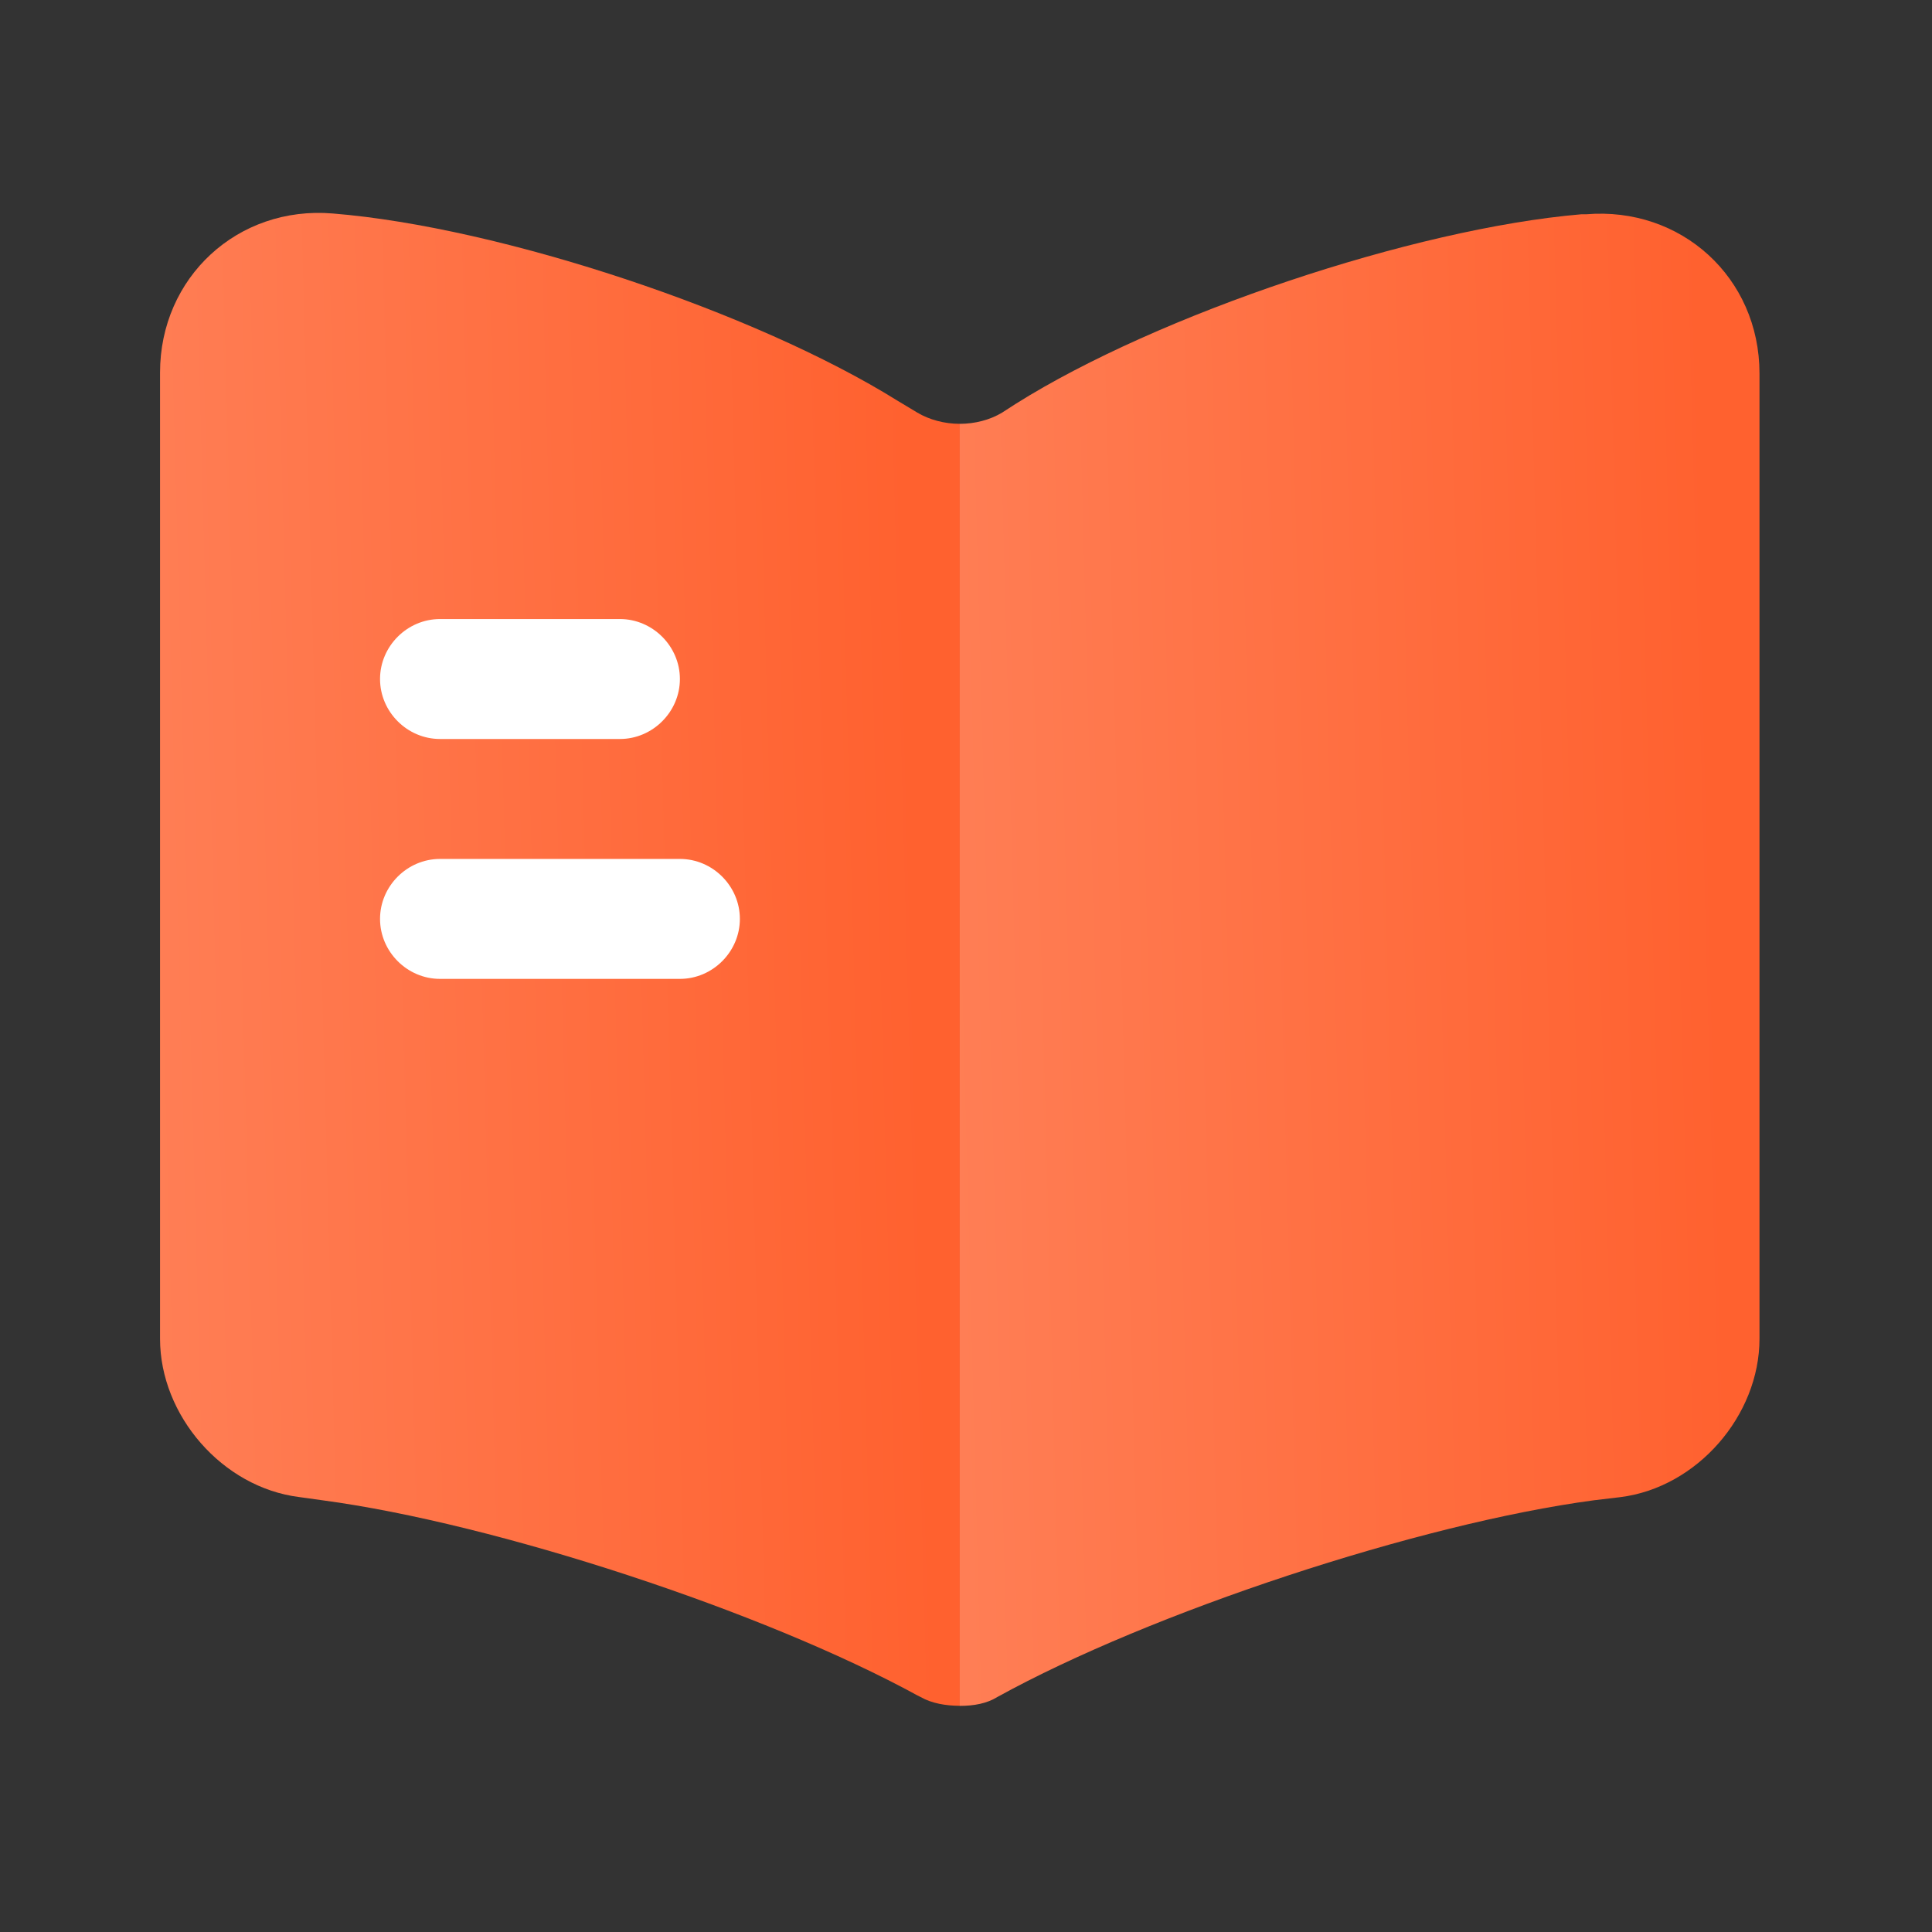
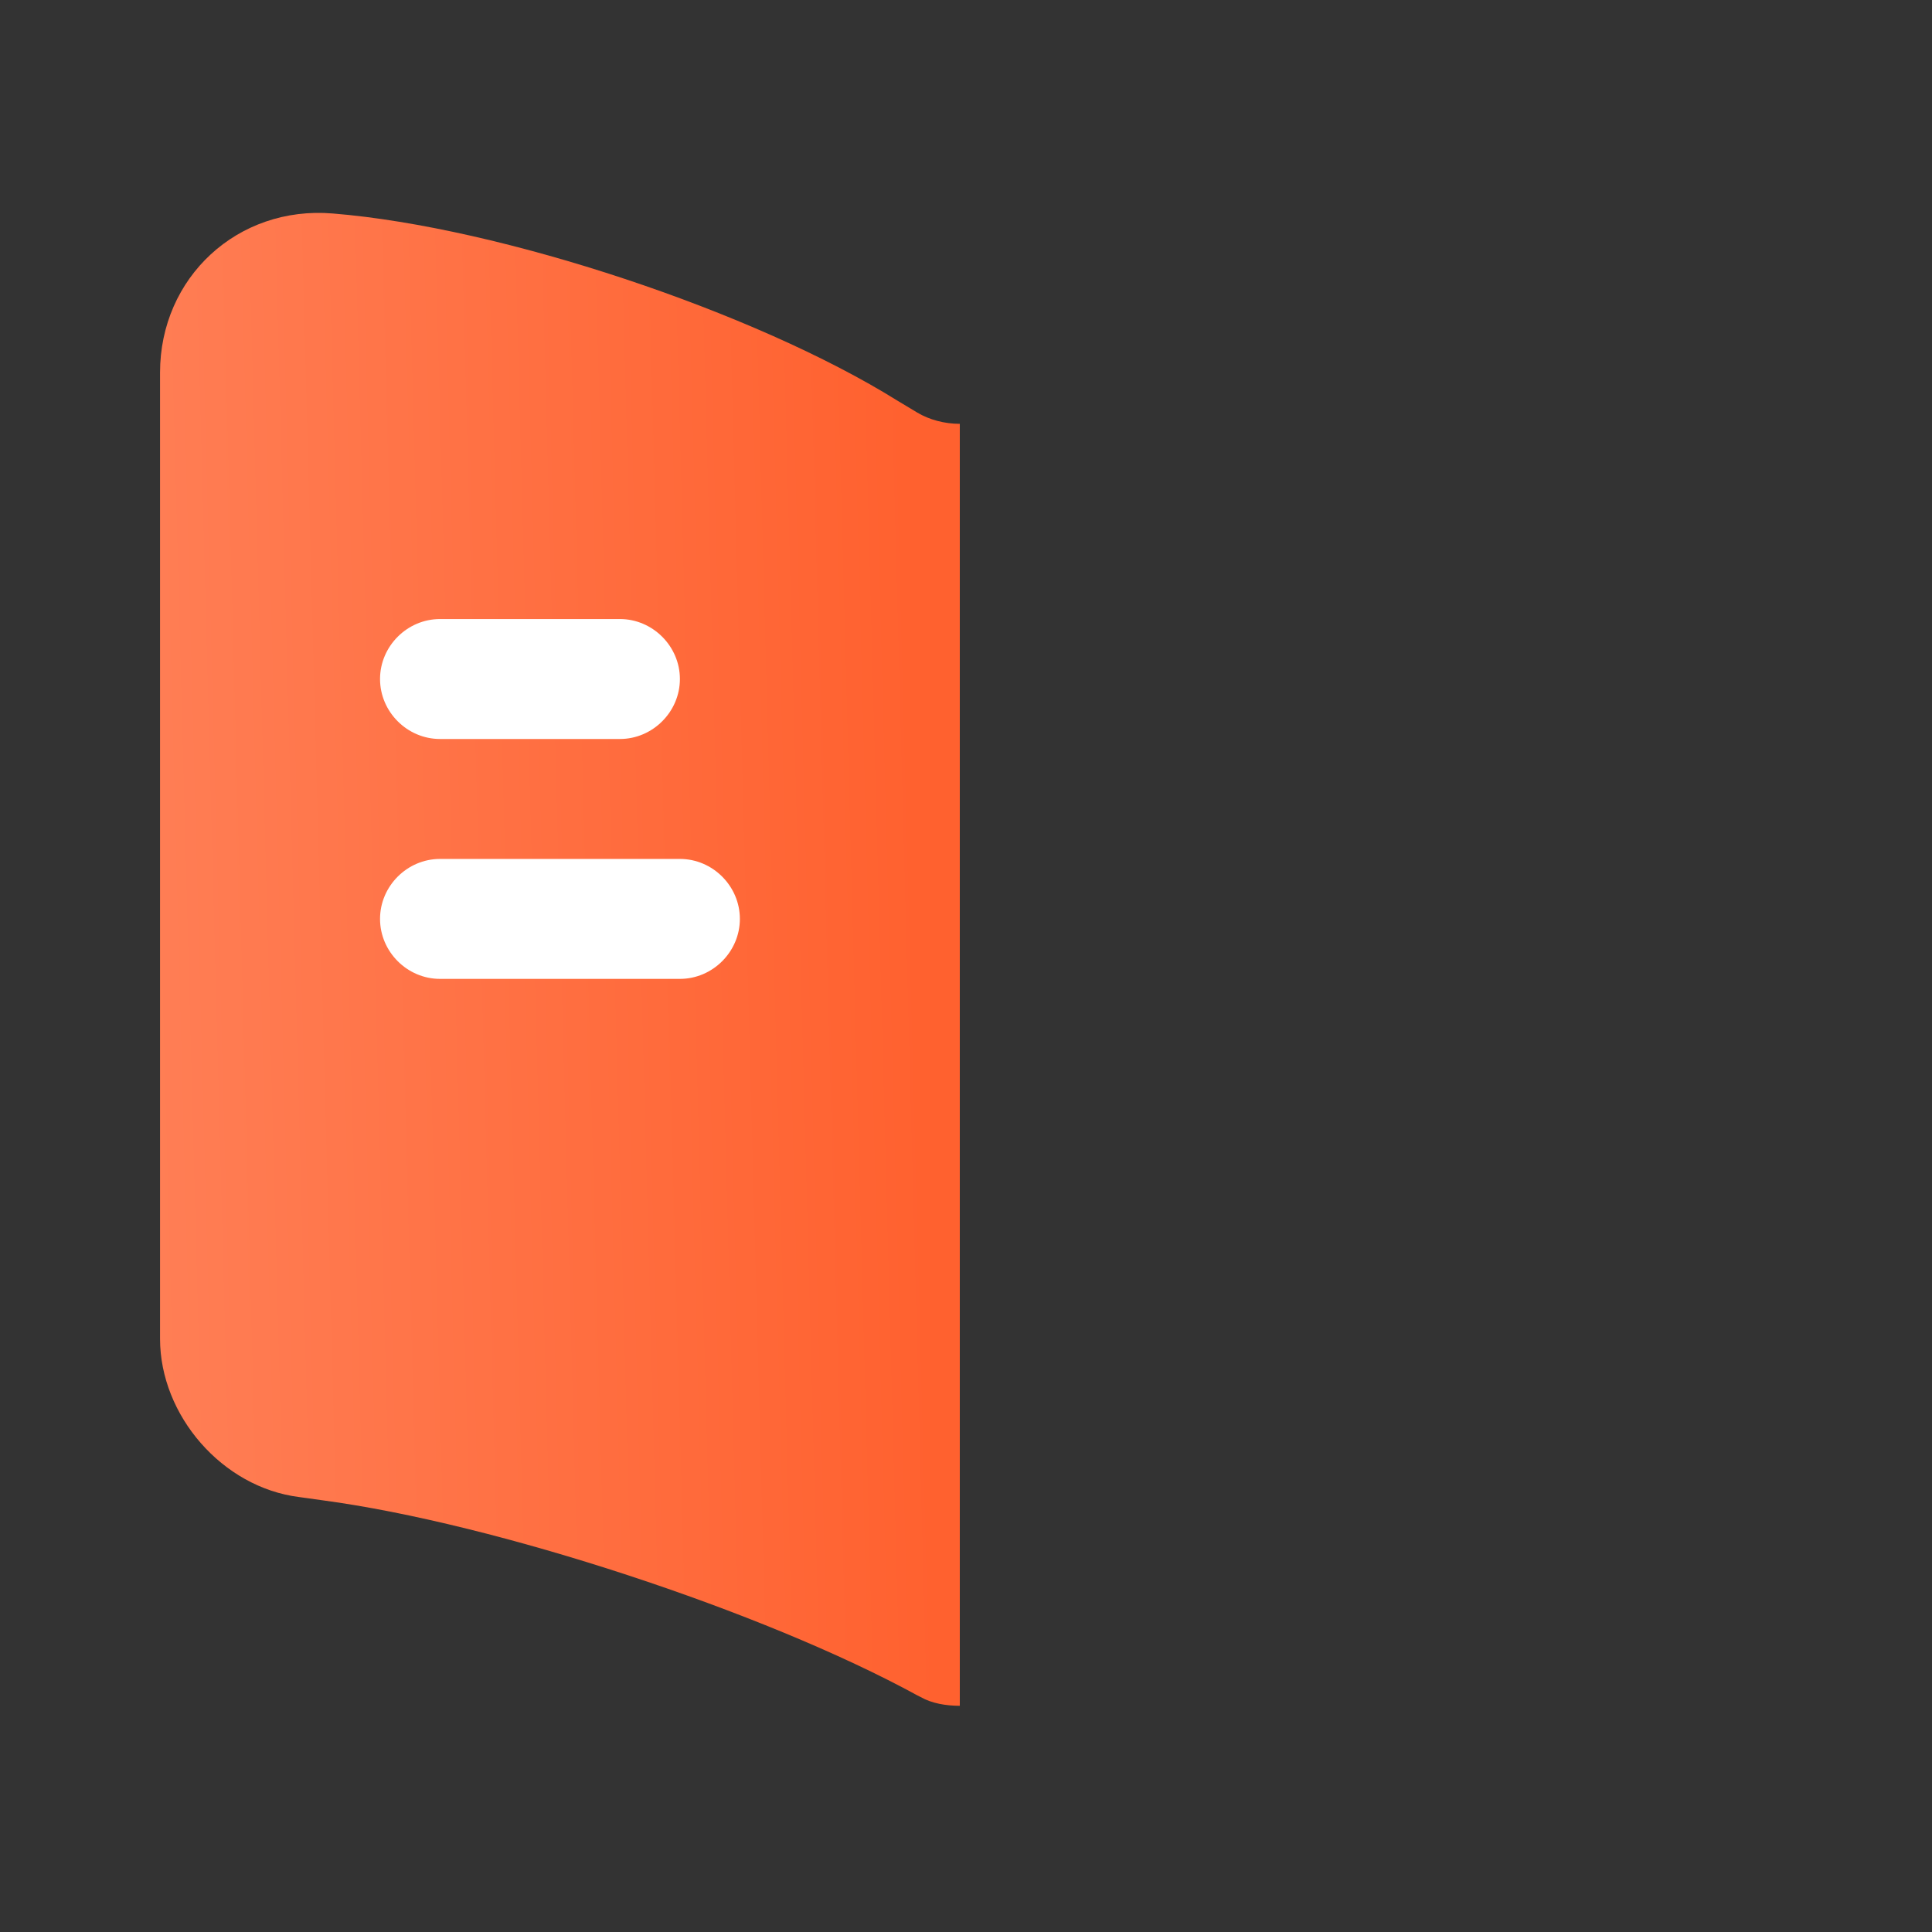
<svg xmlns="http://www.w3.org/2000/svg" width="24" height="24" viewBox="0 0 24 24" fill="none">
  <rect x="0" y="0" width="24" height="24" fill="#333333" stroke="none" />
  <path d="M11.923 5.265V21.19C11.754 21.19 11.575 21.161 11.436 21.081L11.396 21.061C9.489 20.018 6.161 18.925 4.005 18.637L3.717 18.597C2.763 18.478 1.988 17.584 1.988 16.63V4.629C1.988 3.447 2.952 2.553 4.134 2.652C6.221 2.821 9.38 3.874 11.148 4.977L11.396 5.126C11.546 5.215 11.734 5.265 11.923 5.265Z" fill="url(#paint0_linear_997_666)" />
-   <path d="M21.857 4.639V16.631C21.857 17.584 21.082 18.479 20.128 18.598L19.8 18.637C17.634 18.926 14.296 20.028 12.389 21.081C12.26 21.161 12.101 21.191 11.922 21.191V5.265C12.111 5.265 12.299 5.216 12.448 5.126L12.617 5.017C14.386 3.904 17.555 2.841 19.641 2.662H19.701C20.883 2.563 21.857 3.447 21.857 4.639Z" fill="url(#paint1_linear_997_666)" />
  <path d="M7.701 9.18H5.466C5.058 9.18 4.721 8.842 4.721 8.435C4.721 8.028 5.058 7.69 5.466 7.69H7.701C8.108 7.69 8.446 8.028 8.446 8.435C8.446 8.842 8.108 9.18 7.701 9.18Z" fill="white" />
  <path d="M8.446 12.16H5.466C5.058 12.16 4.721 11.822 4.721 11.415C4.721 11.008 5.058 10.67 5.466 10.67H8.446C8.854 10.67 9.191 11.008 9.191 11.415C9.191 11.822 8.854 12.16 8.446 12.16Z" fill="white" />
  <defs>
    <linearGradient id="paint0_linear_997_666" x1="1.988" y1="17.2" x2="11.564" y2="16.944" gradientUnits="userSpaceOnUse">
      <stop stop-color="#FF7E55" />
      <stop offset="1" stop-color="#FF612F" />
    </linearGradient>
    <linearGradient id="paint1_linear_997_666" x1="11.922" y1="17.202" x2="21.497" y2="16.947" gradientUnits="userSpaceOnUse">
      <stop stop-color="#FF7E55" />
      <stop offset="1" stop-color="#FF612F" />
    </linearGradient>
  </defs>
</svg>